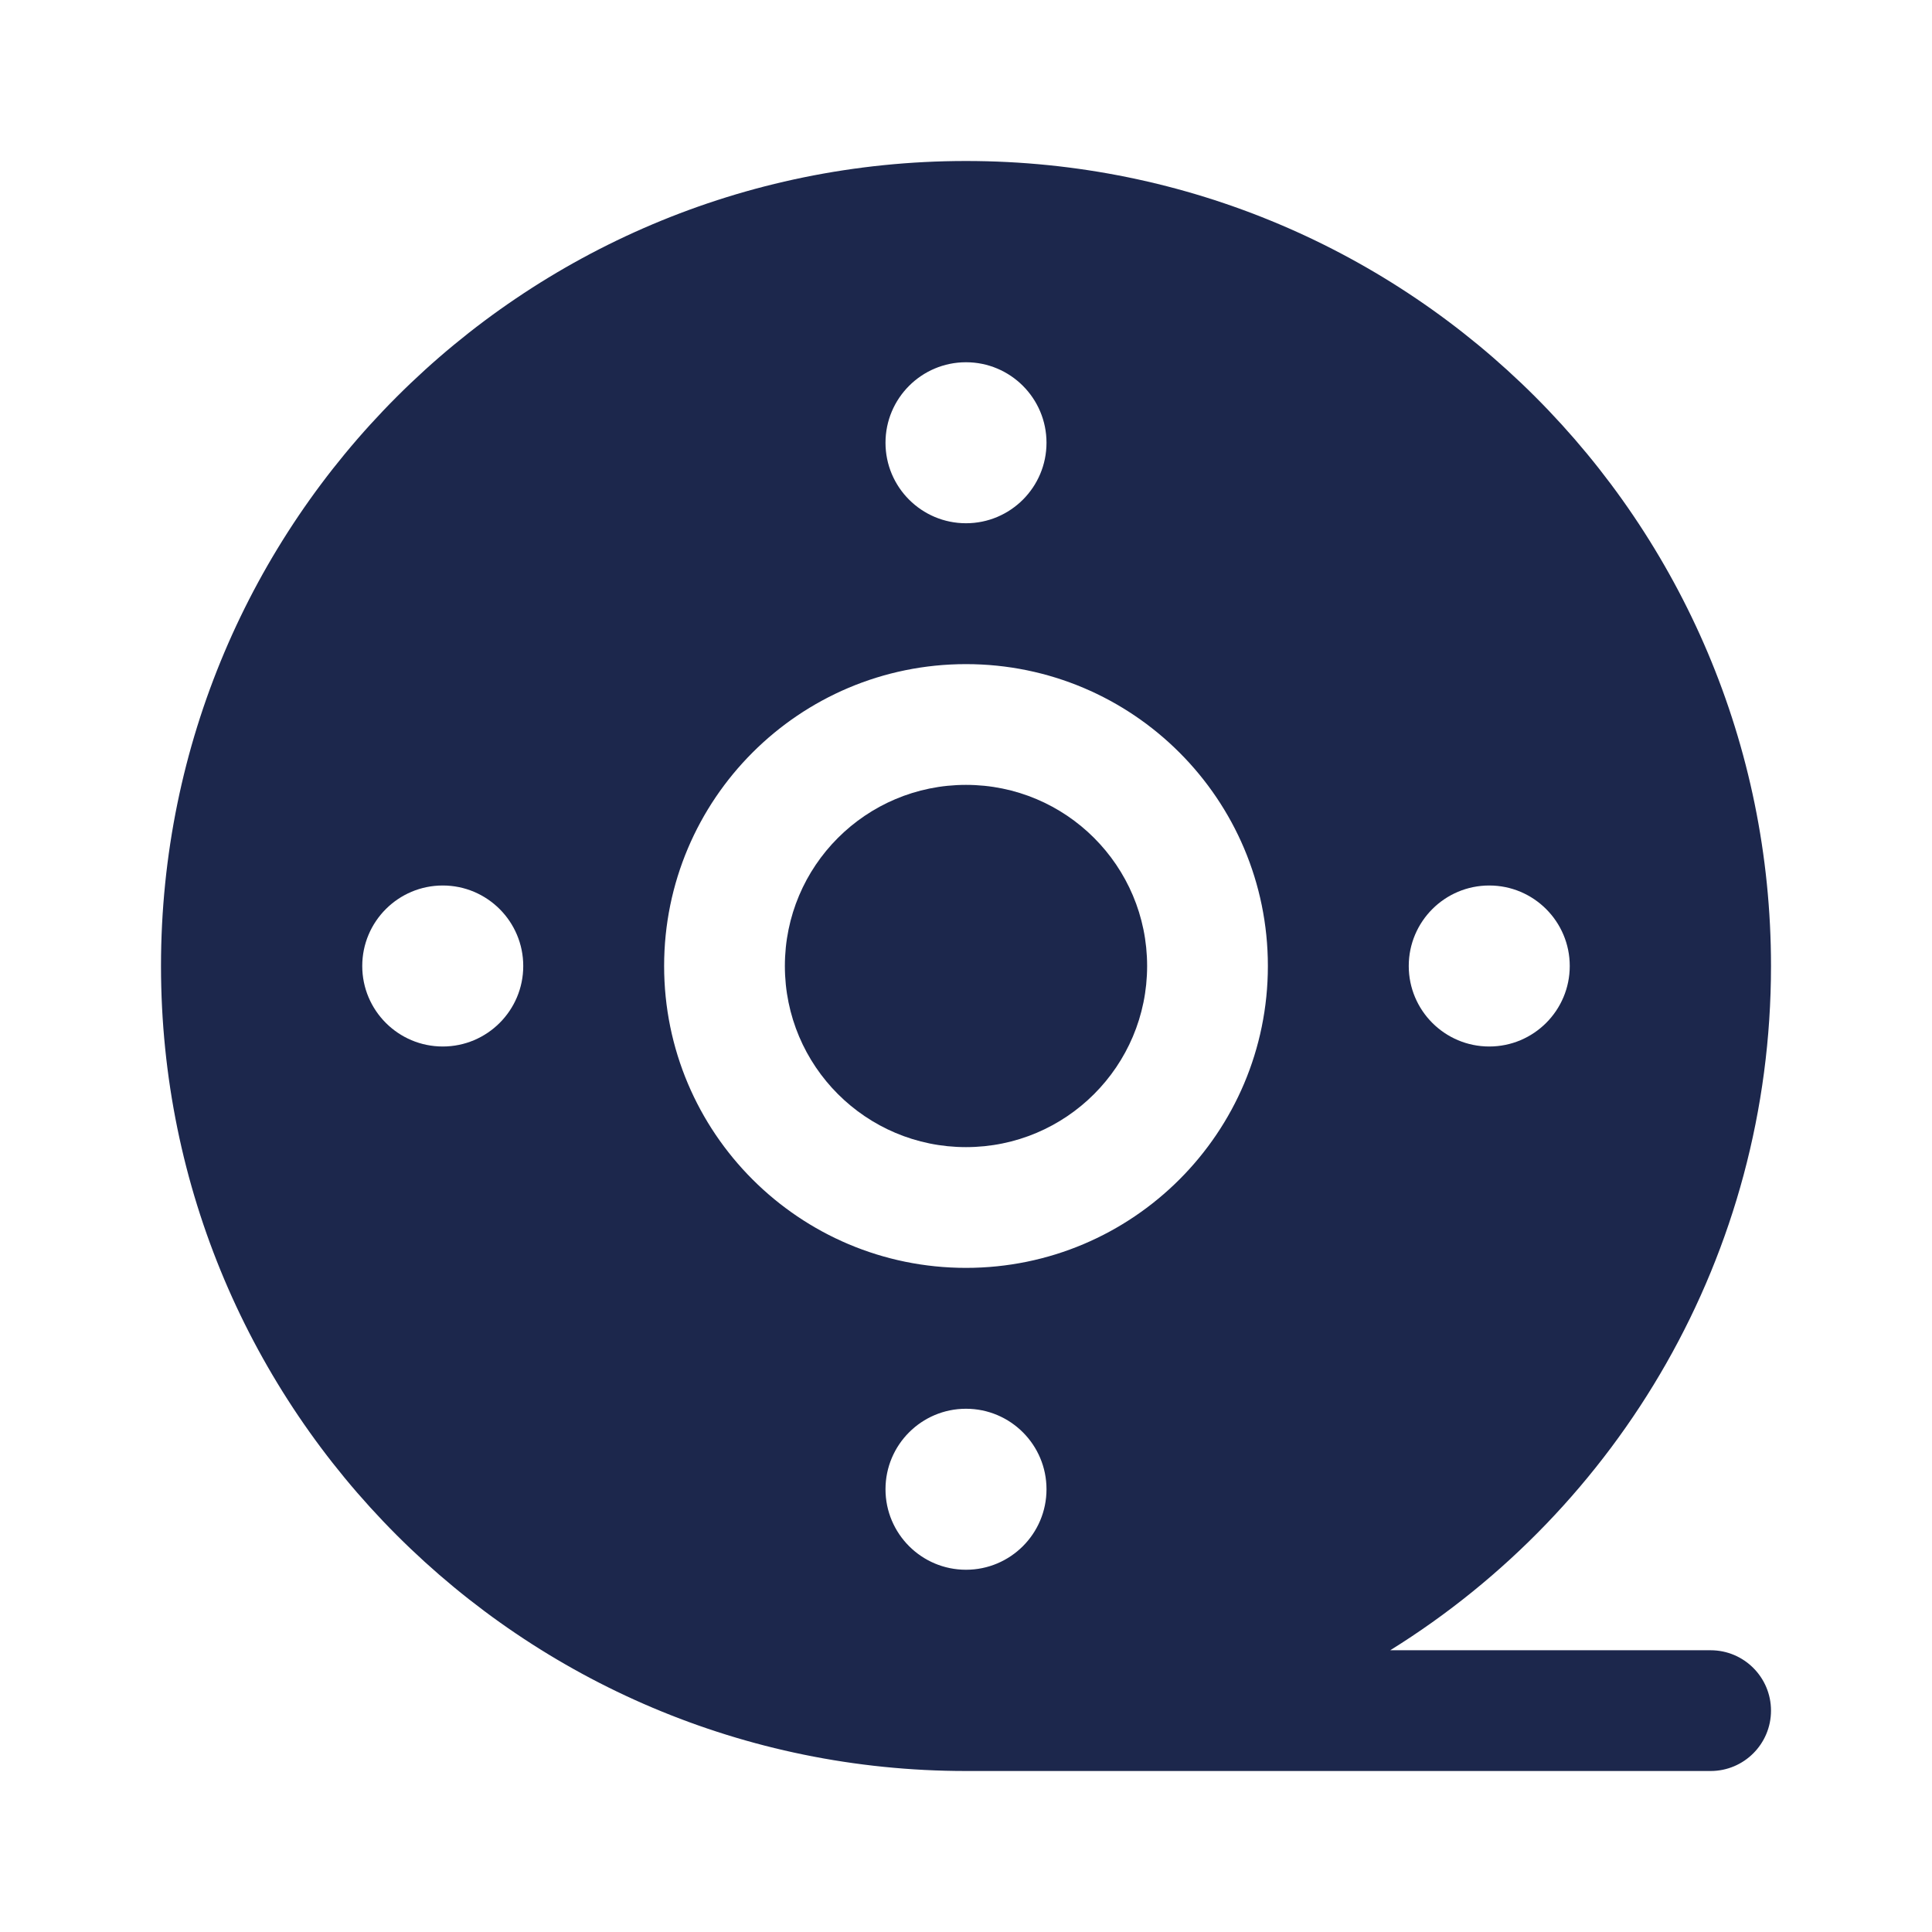
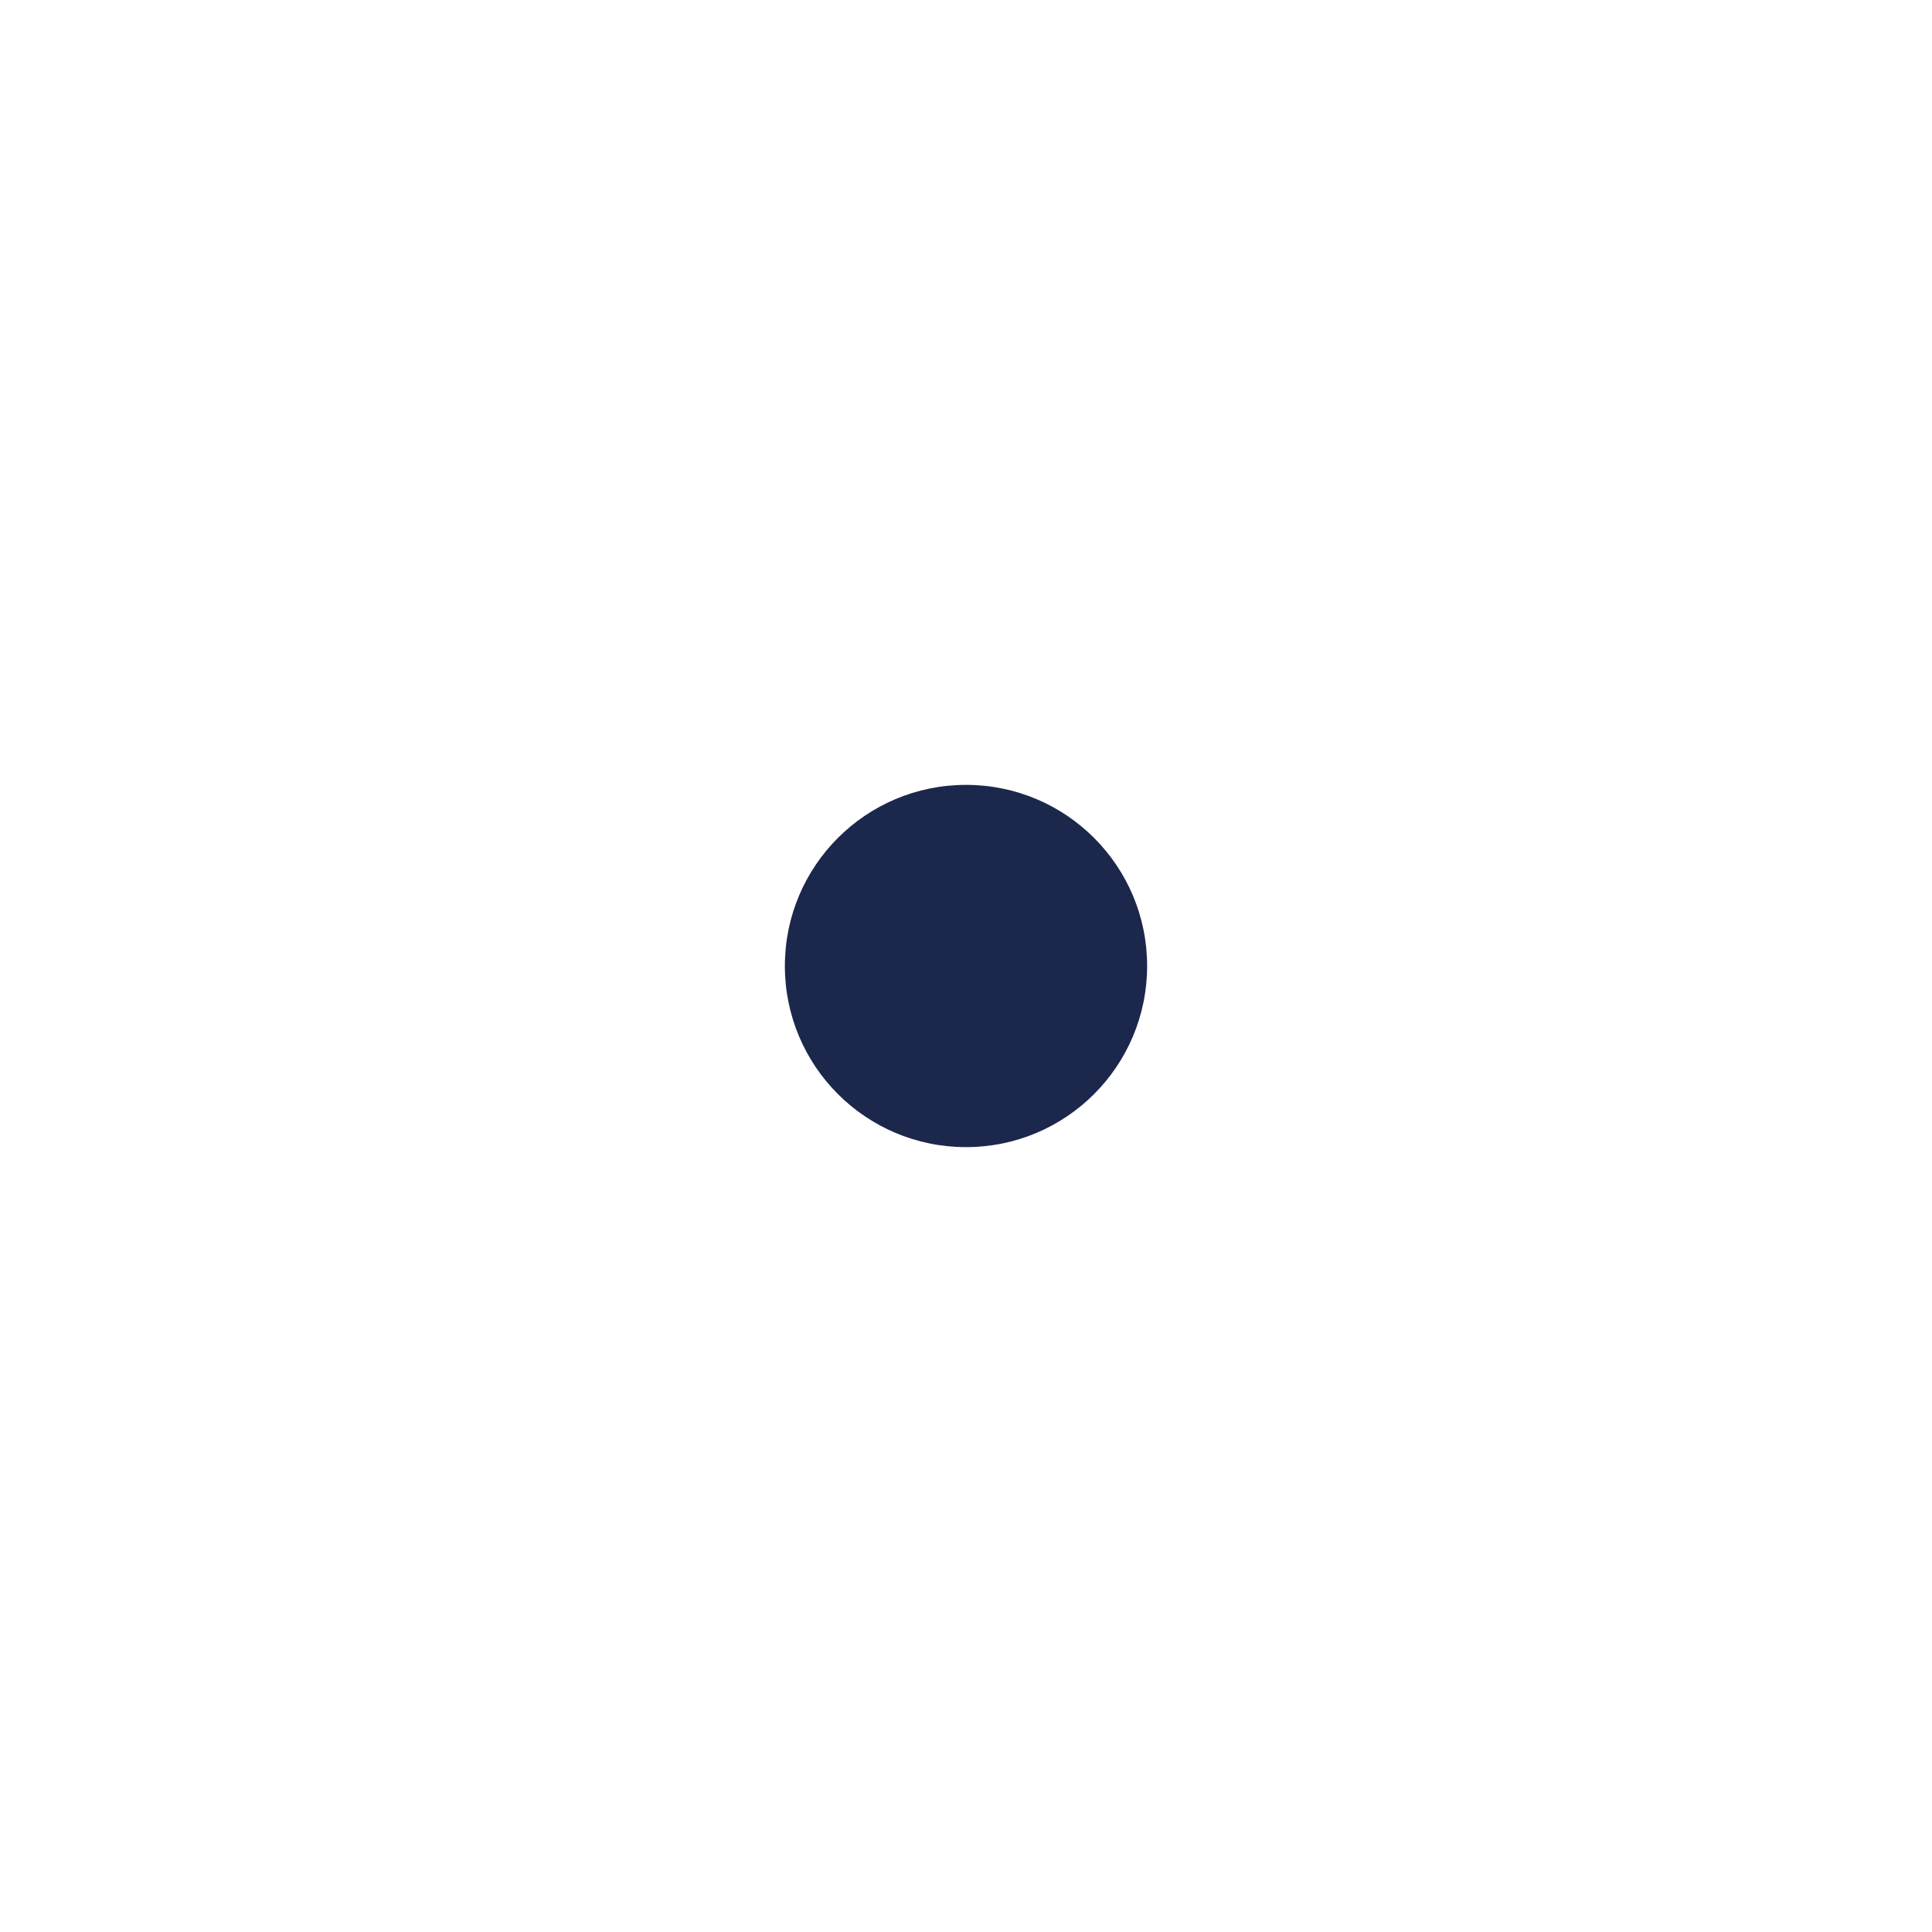
<svg xmlns="http://www.w3.org/2000/svg" width="800px" height="800px" viewBox="0 0 24 24" fill="none">
  <path d="M12 14.25C10.757 14.25 9.75 13.243 9.75 12C9.75 10.757 10.757 9.75 12 9.75C13.243 9.75 14.25 10.757 14.25 12C14.25 13.243 13.243 14.25 12 14.25Z" fill="#1C274C" />
-   <path fill-rule="evenodd" clip-rule="evenodd" d="M12 22C6.477 22 2 17.523 2 12C2 6.477 6.477 2 12 2C17.523 2 22 6.477 22 12C22 15.589 20.11 18.736 17.27 20.5H21.25C21.664 20.5 22 20.836 22 21.25C22 21.664 21.664 22 21.25 22H12ZM13 5.5C13 4.948 12.552 4.5 12 4.5C11.448 4.5 11 4.948 11 5.5C11 6.052 11.448 6.5 12 6.5C12.552 6.5 13 6.052 13 5.5ZM6.5 12C6.5 12.552 6.052 13 5.5 13C4.948 13 4.5 12.552 4.5 12C4.5 11.448 4.948 11 5.5 11C6.052 11 6.5 11.448 6.5 12ZM19.5 12C19.5 12.552 19.052 13 18.5 13C17.948 13 17.5 12.552 17.5 12C17.5 11.448 17.948 11 18.5 11C19.052 11 19.5 11.448 19.5 12ZM12 17.5C12.552 17.5 13 17.948 13 18.5C13 19.052 12.552 19.5 12 19.5C11.448 19.5 11 19.052 11 18.5C11 17.948 11.448 17.5 12 17.5ZM8.25 12C8.25 14.071 9.929 15.75 12 15.75C14.071 15.75 15.75 14.071 15.75 12C15.75 9.929 14.071 8.25 12 8.25C9.929 8.25 8.25 9.929 8.25 12Z" fill="#1C274C" />
</svg>